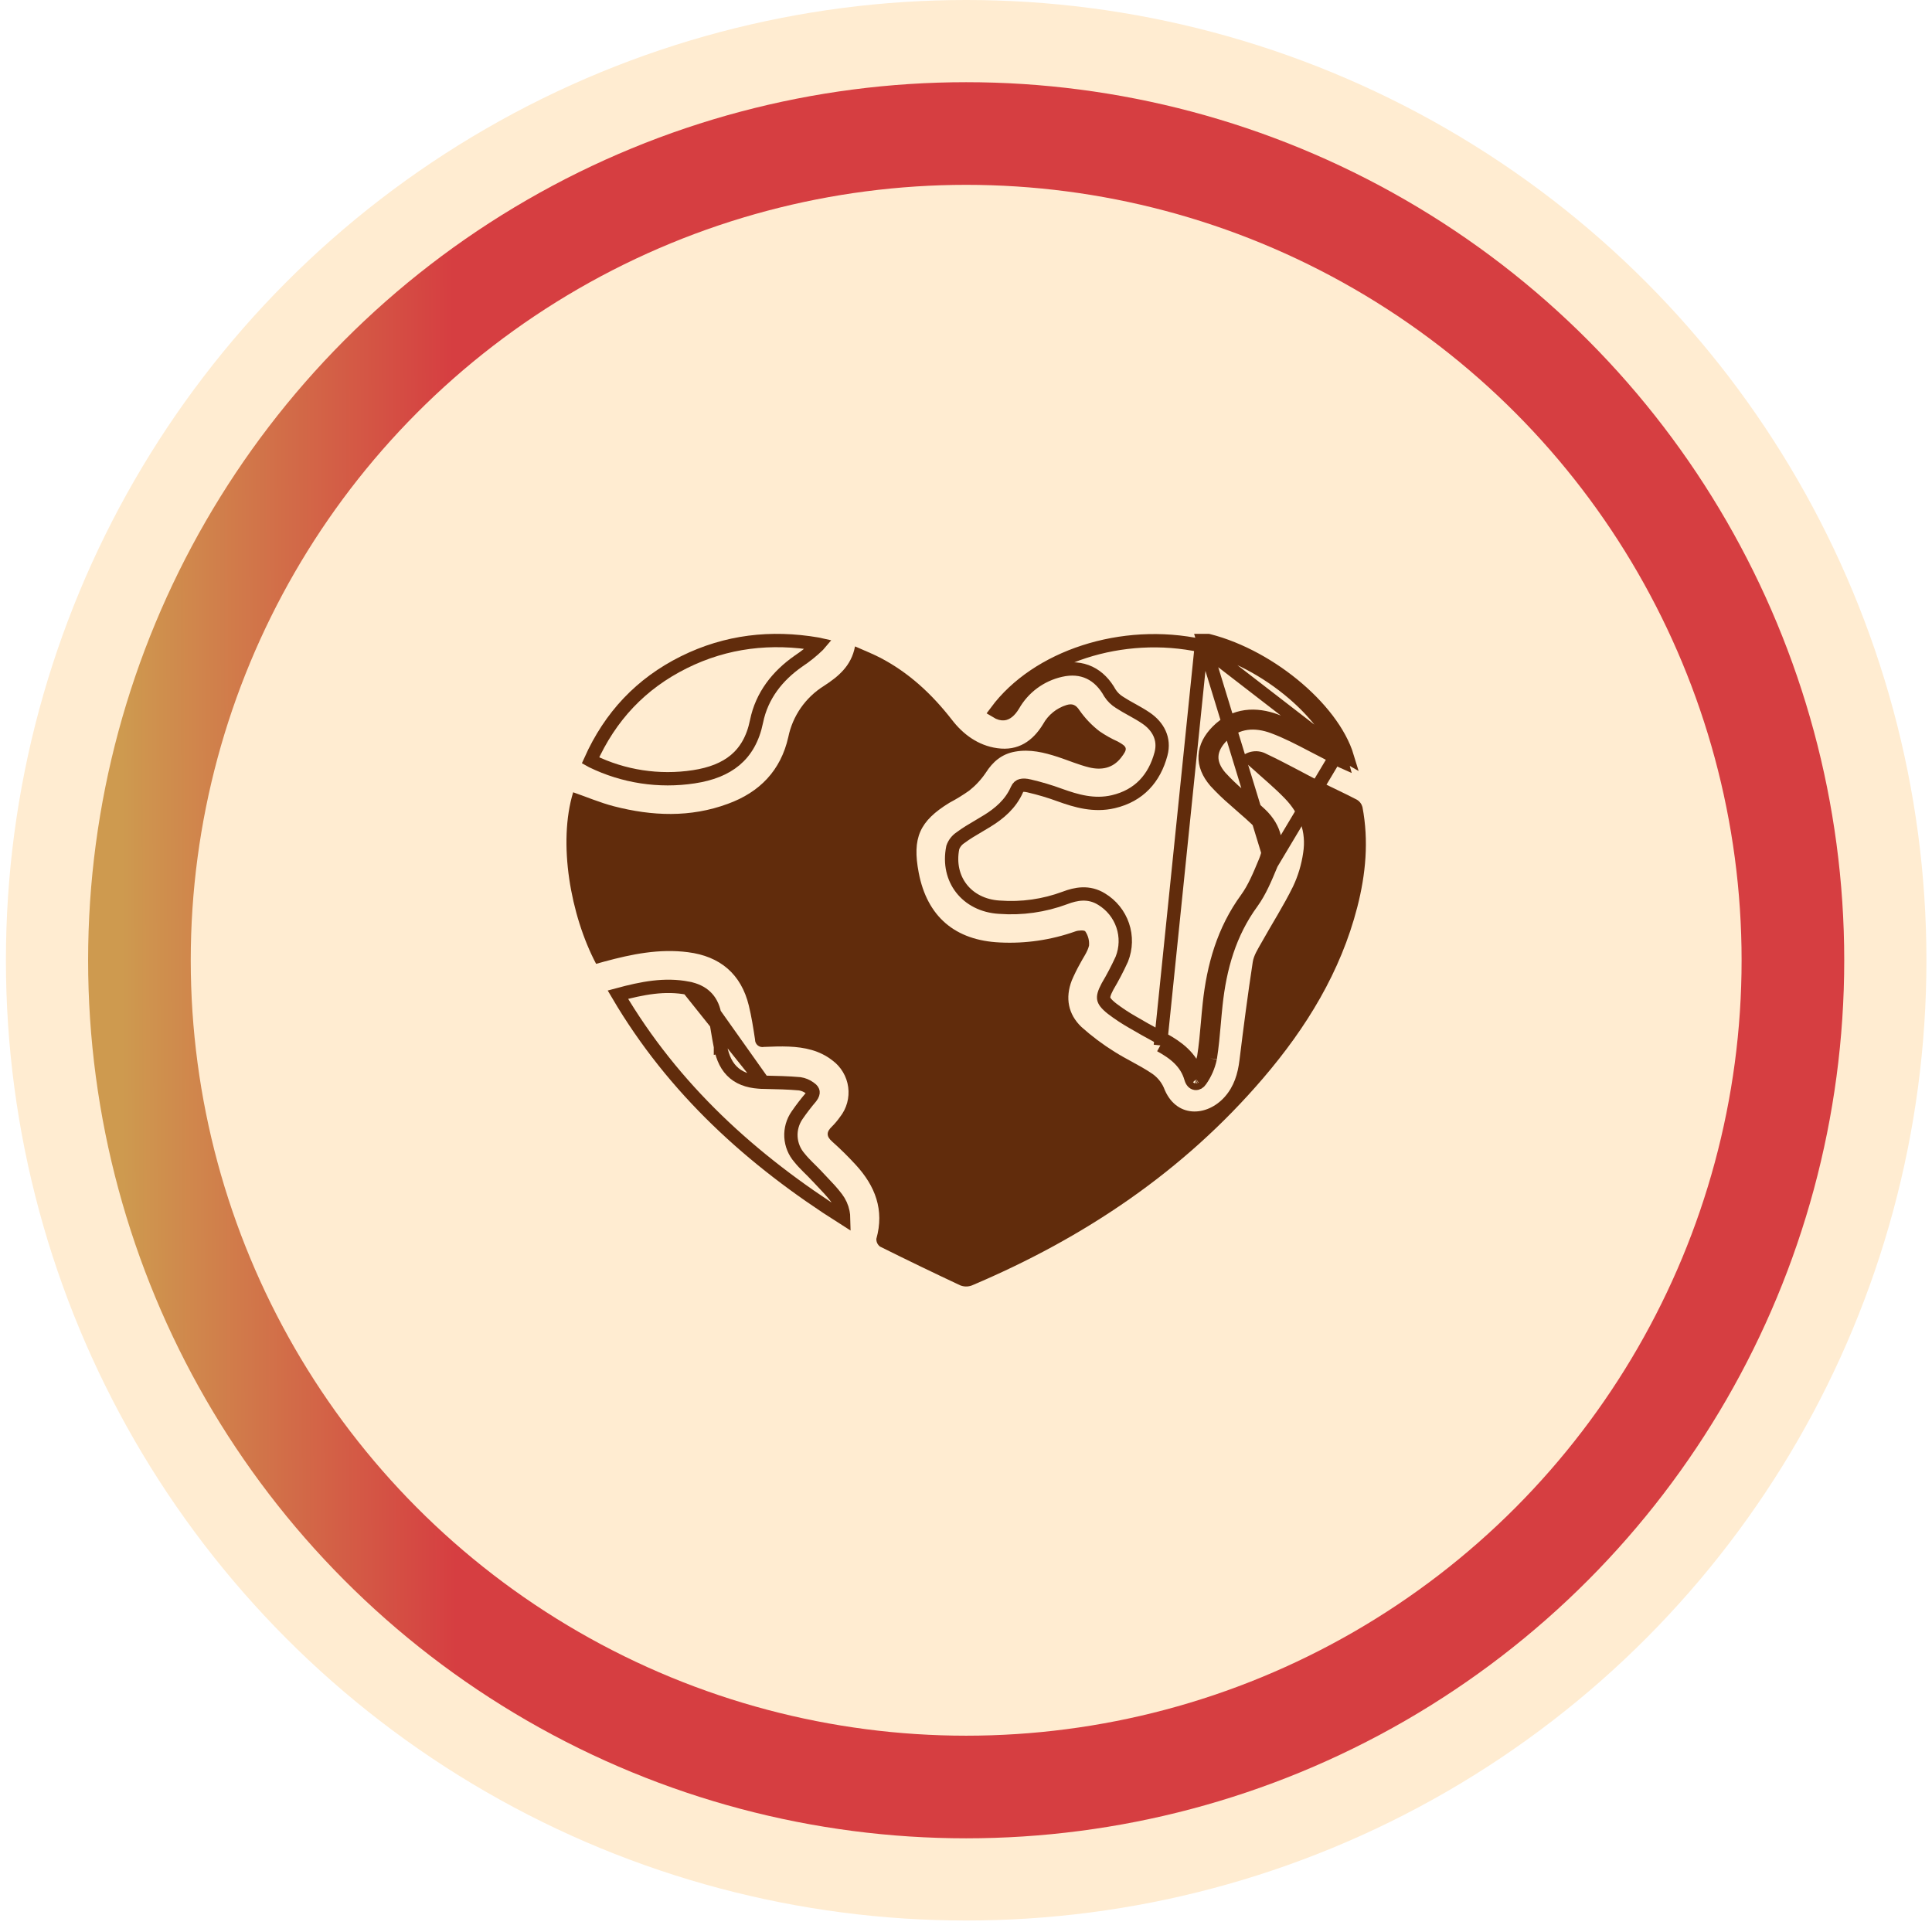
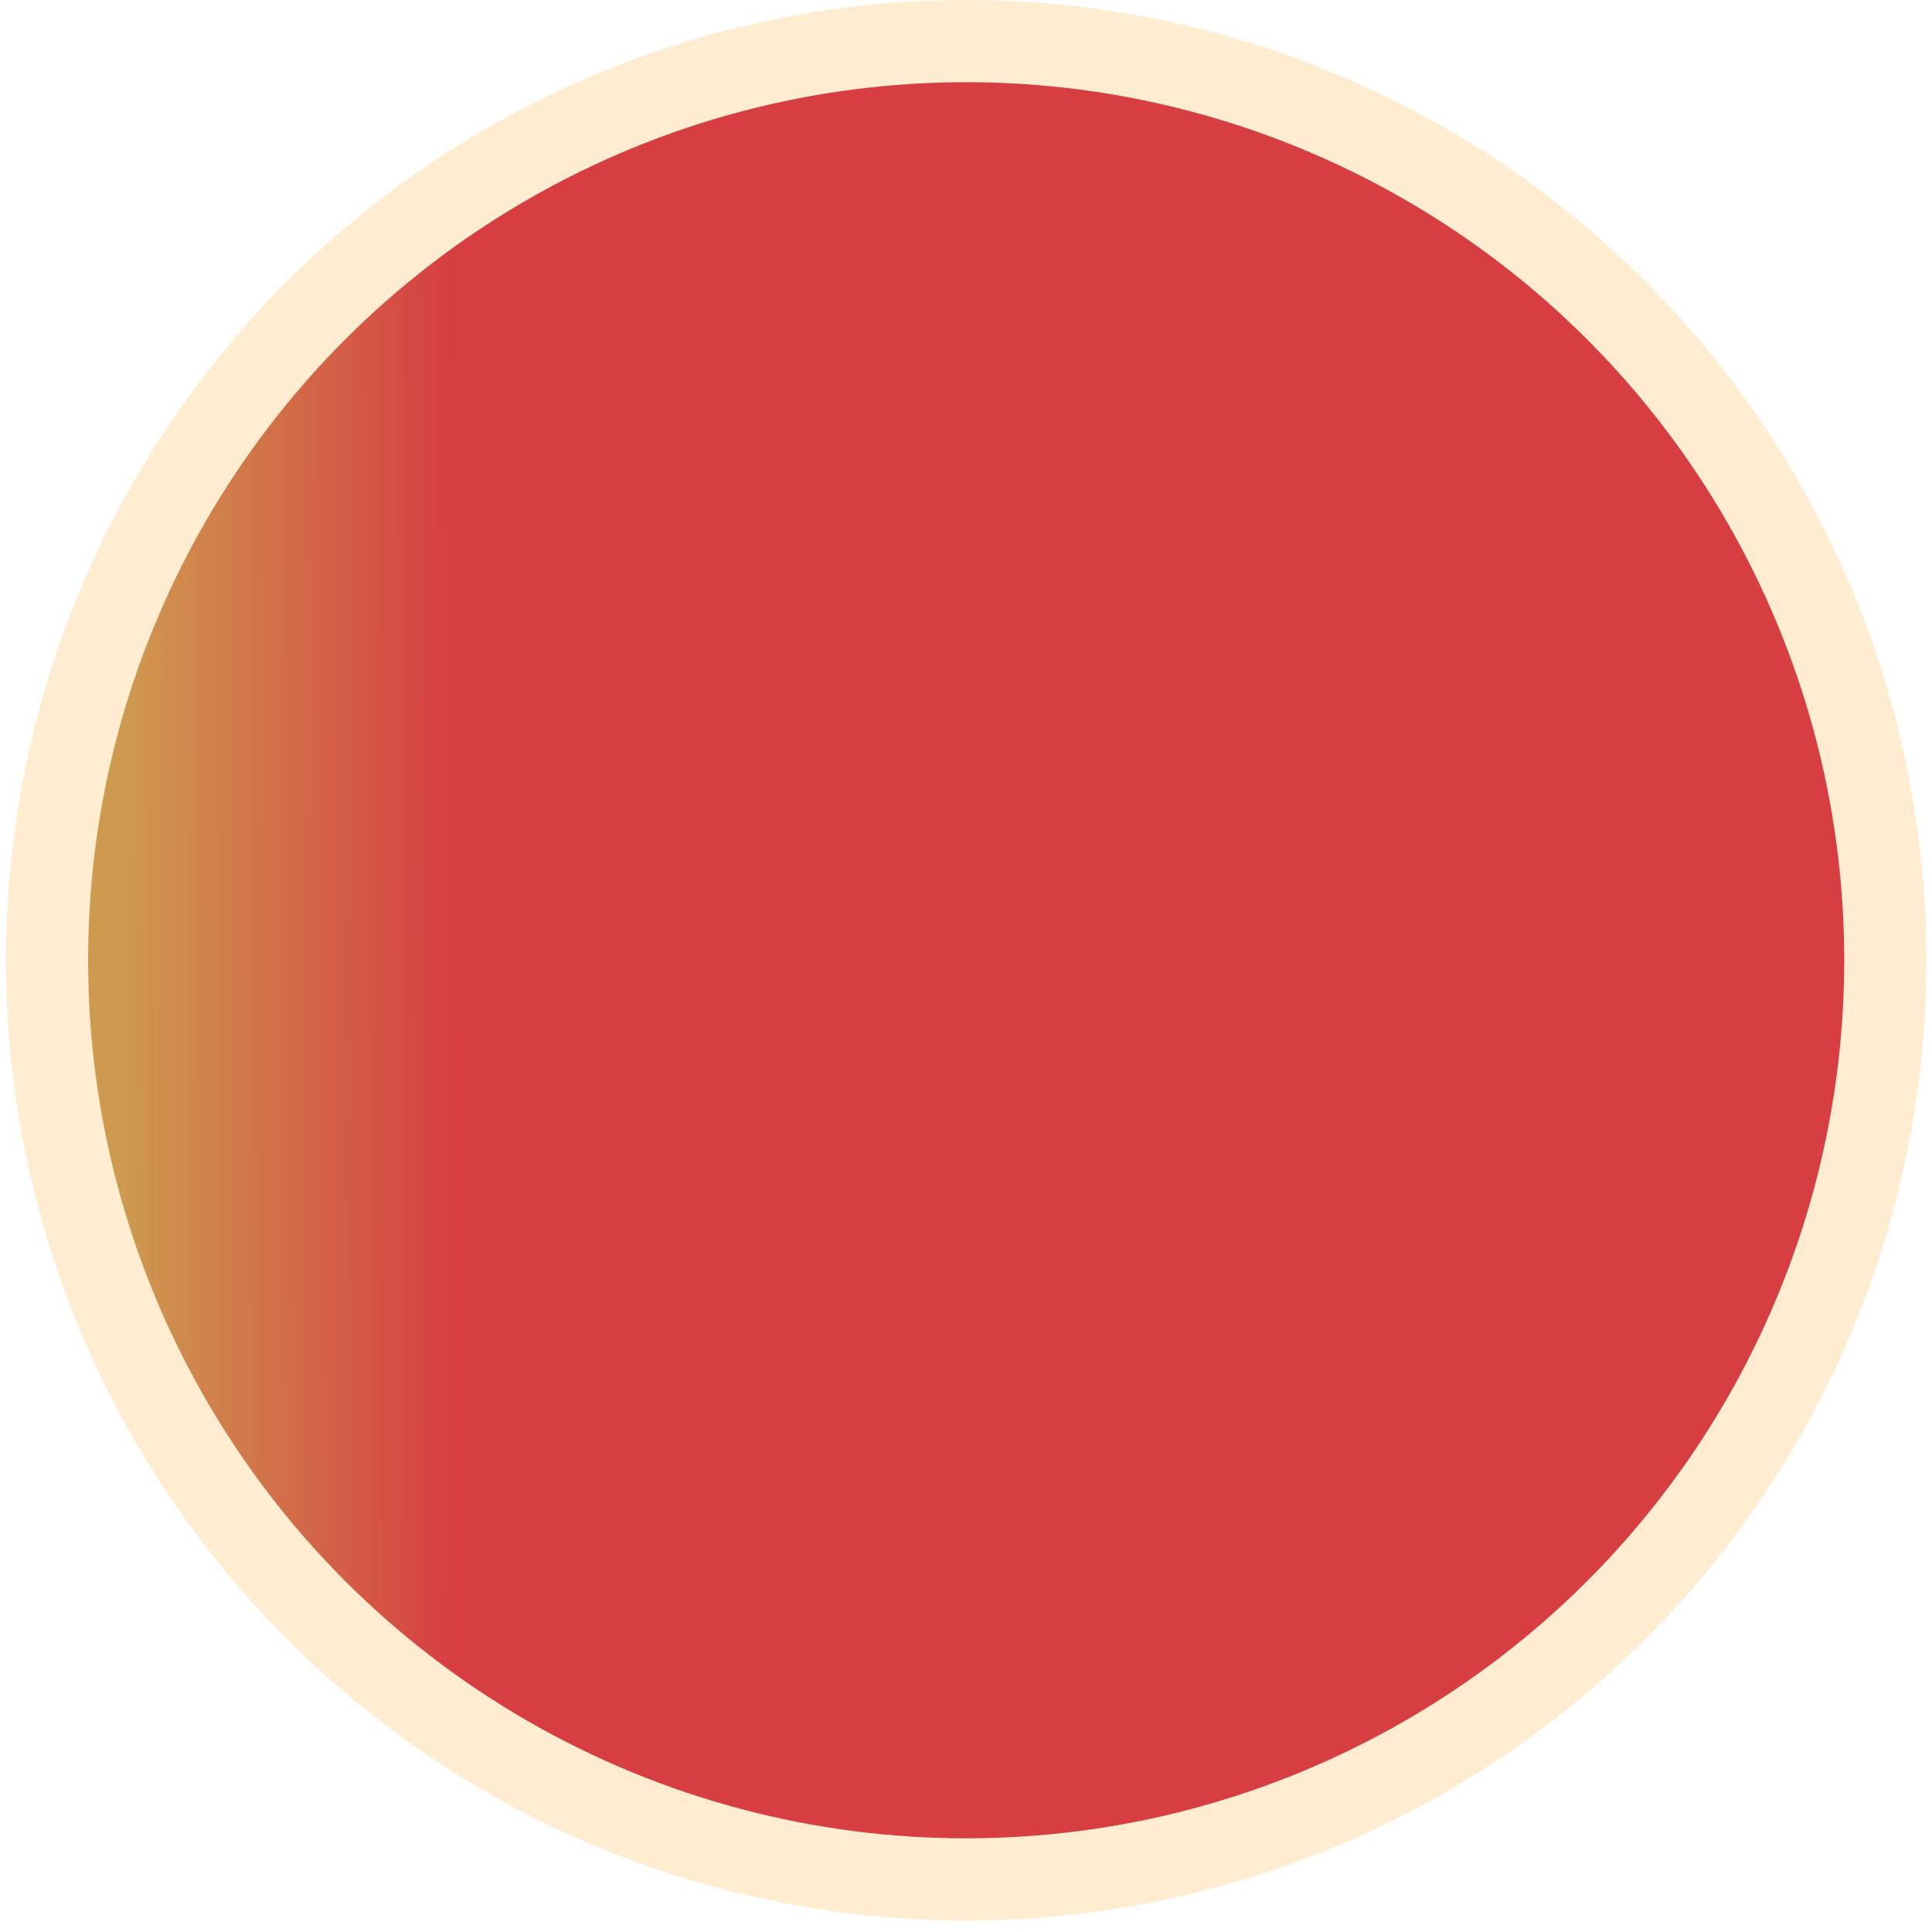
<svg xmlns="http://www.w3.org/2000/svg" width="145" height="145" viewBox="0 0 145 145" fill="none">
  <circle cx="72.513" cy="72.069" r="72.069" fill="#FFECD1" />
  <circle cx="72.513" cy="72.069" r="65.9" fill="url(#paint0_linear_374_1465)" />
-   <circle cx="72.513" cy="72.07" r="58.197" fill="#FFECD1" />
  <g clip-path="url(#clip0_374_1465)">
-     <path d="M93.091 56.865C93.344 56.611 93.673 56.447 94.029 56.397C94.385 56.347 94.747 56.414 95.06 56.589C96.451 57.241 97.783 57.993 99.148 58.69C100.038 59.144 100.951 59.553 101.835 60.018C102.043 60.14 102.193 60.339 102.255 60.571C102.736 63.101 102.505 65.604 101.868 68.079C100.614 72.951 98.047 77.124 94.807 80.913C88.822 87.909 81.38 92.904 72.928 96.479C72.646 96.583 72.335 96.578 72.058 96.463C70.044 95.519 68.042 94.551 66.05 93.559C65.959 93.492 65.886 93.404 65.838 93.302C65.789 93.2 65.767 93.088 65.772 92.976C66.384 90.805 65.683 89.005 64.223 87.42C63.667 86.813 63.081 86.234 62.465 85.686C62.001 85.28 62.015 84.951 62.44 84.547C62.661 84.327 62.862 84.088 63.041 83.833C63.29 83.519 63.473 83.158 63.579 82.772C63.685 82.386 63.712 81.982 63.658 81.586C63.605 81.189 63.471 80.807 63.266 80.463C63.062 80.118 62.789 79.818 62.465 79.58C61.511 78.836 60.385 78.598 59.209 78.549C58.586 78.521 57.96 78.549 57.337 78.573C57.255 78.591 57.17 78.589 57.089 78.569C57.008 78.549 56.932 78.511 56.868 78.458C56.803 78.405 56.752 78.338 56.717 78.262C56.682 78.186 56.665 78.104 56.667 78.02C56.539 77.166 56.405 76.311 56.202 75.474C55.627 73.106 54.047 71.768 51.63 71.464C49.478 71.187 47.414 71.61 45.361 72.166C45.15 72.221 44.942 72.282 44.739 72.338C42.814 68.695 41.857 63.253 43.017 59.462C44.038 59.816 45.039 60.245 46.076 60.513C48.938 61.251 51.808 61.373 54.631 60.327C57.012 59.462 58.602 57.825 59.164 55.314C59.325 54.53 59.644 53.787 60.101 53.129C60.559 52.472 61.145 51.913 61.826 51.486C62.897 50.79 63.895 49.993 64.17 48.514C64.824 48.804 65.439 49.045 66.022 49.343C68.2 50.469 69.936 52.087 71.437 54.014C72.272 55.104 73.401 55.95 74.841 56.152C76.407 56.376 77.506 55.623 78.282 54.351C78.659 53.663 79.292 53.147 80.045 52.913C80.459 52.792 80.735 52.872 81.021 53.314C81.436 53.907 81.938 54.434 82.512 54.877C82.95 55.179 83.416 55.441 83.902 55.659C84.625 56.058 84.653 56.193 84.141 56.86C83.516 57.67 82.654 57.816 81.736 57.593C80.94 57.396 80.178 57.067 79.397 56.81C78.351 56.47 77.297 56.212 76.182 56.412C75.186 56.589 74.513 57.167 73.985 57.996C73.643 58.503 73.224 58.954 72.745 59.335C72.273 59.669 71.779 59.972 71.268 60.242C69.004 61.624 68.453 62.894 68.951 65.496C69.579 68.787 71.677 70.584 75.05 70.734C76.971 70.83 78.893 70.548 80.704 69.904C80.935 69.818 81.388 69.796 81.455 69.904C81.667 70.217 81.765 70.593 81.733 70.969C81.619 71.45 81.288 71.879 81.055 72.332C80.828 72.738 80.623 73.155 80.44 73.582C79.936 74.89 80.162 76.112 81.16 77.072C81.938 77.769 82.775 78.396 83.663 78.947C84.539 79.5 85.507 79.942 86.377 80.518C86.802 80.784 87.138 81.168 87.343 81.624C88.219 83.952 90.585 83.836 91.931 82.307C92.616 81.527 92.899 80.595 93.024 79.577C93.325 77.116 93.645 74.658 94.02 72.208C94.095 71.704 94.409 71.223 94.668 70.761C95.455 69.348 96.337 67.977 97.046 66.53C97.424 65.73 97.68 64.878 97.805 64.003C98.053 62.437 97.527 61.055 96.431 59.926C95.661 59.127 94.799 58.419 93.976 57.67C93.686 57.426 93.408 57.169 93.091 56.865Z" fill="#612C0C" />
-     <path d="M90.161 48.462L90.16 48.462C84.217 47.175 77.819 49.294 74.773 53.397C75.023 53.55 75.207 53.582 75.338 53.565C75.515 53.542 75.761 53.404 76.049 52.932C76.424 52.274 76.933 51.701 77.544 51.249C78.156 50.797 78.857 50.477 79.601 50.309C80.392 50.128 81.128 50.18 81.776 50.488C82.416 50.793 82.922 51.324 83.306 52.016C83.487 52.297 83.73 52.535 84.016 52.71L84.024 52.715L84.031 52.72C84.318 52.909 84.621 53.077 84.944 53.257C84.964 53.268 84.984 53.279 85.005 53.29C85.344 53.479 85.704 53.681 86.046 53.918C86.897 54.509 87.442 55.439 87.133 56.59L87.133 56.59C86.644 58.408 85.502 59.712 83.555 60.169L83.555 60.169C82.1 60.509 80.767 60.111 79.551 59.675L79.548 59.673C78.795 59.397 78.026 59.168 77.245 58.986L77.243 58.985C76.987 58.924 76.785 58.915 76.64 58.955C76.526 58.986 76.416 59.054 76.328 59.253C75.847 60.35 74.997 61.052 74.096 61.612L74.095 61.612C73.868 61.752 73.647 61.882 73.432 62.009C72.962 62.285 72.519 62.546 72.096 62.862L72.085 62.87L72.074 62.877C71.81 63.054 71.611 63.311 71.507 63.61C71.266 64.815 71.54 65.889 72.155 66.679C72.775 67.476 73.766 68.015 75.01 68.088L75.018 68.088L75.018 68.088C76.685 68.213 78.359 67.975 79.924 67.392C80.737 67.081 81.709 66.882 82.673 67.48C83.418 67.929 83.98 68.626 84.26 69.448C84.54 70.272 84.518 71.167 84.198 71.976L84.193 71.988L84.188 72C83.868 72.698 83.512 73.379 83.12 74.04C82.849 74.546 82.806 74.794 82.838 74.959C82.869 75.12 82.997 75.334 83.453 75.695C83.946 76.071 84.464 76.413 85.003 76.719L85.012 76.724L85.012 76.724C85.617 77.084 86.231 77.42 86.853 77.761C87.011 77.847 87.169 77.934 87.328 78.021M90.161 48.462L87.087 78.459M90.161 48.462C92.567 48.981 95.081 50.343 97.075 52.056C98.658 53.416 99.866 54.954 100.456 56.412M90.161 48.462L100.456 56.412M87.328 78.021L87.087 78.459M87.328 78.021C87.328 78.021 87.328 78.021 87.328 78.021L87.087 78.459M87.328 78.021C88.358 78.588 89.377 79.323 89.811 80.633M87.087 78.459C88.127 79.032 89.034 79.718 89.379 80.929C89.515 81.41 89.896 81.416 90.107 81.089C90.459 80.59 90.706 80.026 90.833 79.43M89.811 80.633C89.775 80.69 89.737 80.746 89.699 80.801L89.693 80.809L89.688 80.817C89.678 80.833 89.671 80.838 89.671 80.838C89.671 80.838 89.674 80.836 89.679 80.833C89.684 80.831 89.691 80.828 89.699 80.825C89.706 80.822 89.714 80.82 89.723 80.818C89.738 80.815 89.756 80.814 89.776 80.816C89.776 80.816 89.777 80.816 89.777 80.816C89.781 80.816 89.785 80.817 89.789 80.817C89.844 80.826 89.878 80.853 89.888 80.864C89.889 80.865 89.89 80.866 89.89 80.866C89.89 80.866 89.875 80.847 89.86 80.793L89.86 80.792C89.844 80.738 89.828 80.685 89.811 80.633ZM89.811 80.633C90.062 80.236 90.242 79.797 90.342 79.338M90.342 79.338C90.341 79.342 90.34 79.346 90.34 79.35L90.833 79.43M90.342 79.338C90.478 78.488 90.551 77.645 90.627 76.781C90.668 76.312 90.709 75.836 90.762 75.35C91.065 72.53 91.809 69.834 93.563 67.436C94.125 66.657 94.516 65.715 94.922 64.737C94.935 64.704 94.949 64.67 94.963 64.637L94.964 64.635C95.222 64.02 95.275 63.462 95.162 62.955C95.05 62.447 94.762 61.952 94.272 61.481C93.963 61.185 93.662 60.923 93.35 60.653C93.122 60.455 92.889 60.253 92.644 60.03C92.14 59.599 91.663 59.139 91.216 58.652L91.21 58.645L91.204 58.638C90.697 58.044 90.415 57.402 90.449 56.725C90.481 56.05 90.822 55.436 91.361 54.888L91.362 54.887C92.66 53.57 94.289 53.55 95.741 54.089C96.786 54.478 97.783 54.999 98.746 55.503C99.043 55.658 99.337 55.812 99.628 55.959C99.905 56.1 100.181 56.253 100.456 56.412M90.342 79.338C90.343 79.334 90.343 79.33 90.344 79.326L90.833 79.43M90.833 79.43C90.973 78.56 91.05 77.679 91.127 76.799C91.168 76.333 91.209 75.867 91.259 75.404C91.556 72.635 92.282 70.033 93.968 67.73C94.565 66.902 94.976 65.911 95.375 64.95C95.391 64.909 95.408 64.869 95.425 64.829M95.425 64.829C96.009 63.438 95.711 62.171 94.618 61.12C94.308 60.823 93.984 60.541 93.659 60.26C93.43 60.06 93.2 59.86 92.975 59.655C92.484 59.236 92.02 58.788 91.584 58.313C90.68 57.254 90.747 56.226 91.718 55.238C92.836 54.105 94.235 54.063 95.567 54.558C96.579 54.934 97.537 55.435 98.494 55.936C98.796 56.094 99.098 56.251 99.402 56.405C99.835 56.624 100.254 56.872 100.693 57.13C100.695 57.131 100.696 57.132 100.698 57.133C100.635 56.896 100.554 56.655 100.456 56.412M95.425 64.829L90.266 47.974C94.985 48.99 100.003 53.093 101.124 56.803C101.07 56.772 101.017 56.74 100.963 56.709C100.793 56.609 100.625 56.509 100.456 56.412M95.425 64.829L100.456 56.412" stroke="#612C0C" />
    <path d="M59.939 49.609L59.939 49.609L59.93 49.616C58.346 50.719 57.173 52.206 56.78 54.138L56.78 54.138C56.511 55.464 55.952 56.395 55.178 57.045C54.397 57.7 53.356 58.103 52.072 58.298L52.072 58.298C49.464 58.697 46.797 58.289 44.43 57.132L44.43 57.132L44.423 57.129C44.386 57.111 44.351 57.093 44.314 57.072C45.8 53.758 48.099 51.308 51.33 49.702C54.507 48.126 57.863 47.742 61.366 48.34C61.405 48.346 61.44 48.354 61.47 48.361C61.454 48.38 61.436 48.4 61.414 48.422C60.961 48.862 60.467 49.26 59.939 49.609Z" stroke="#612C0C" />
-     <path d="M51.64 74.166L51.64 74.166C49.896 73.826 48.206 74.158 46.374 74.652C50.546 81.741 56.396 87.053 63.318 91.434C63.315 91.28 63.299 91.126 63.269 90.974C63.192 90.588 63.027 90.225 62.786 89.912L62.784 89.908L62.784 89.908C62.447 89.463 62.072 89.07 61.674 88.654C61.538 88.512 61.4 88.367 61.26 88.216L61.258 88.215C61.111 88.055 60.958 87.904 60.796 87.744C60.745 87.694 60.693 87.642 60.639 87.589C60.427 87.376 60.204 87.147 60.002 86.894C59.62 86.457 59.395 85.906 59.362 85.327C59.33 84.745 59.495 84.169 59.83 83.691C60.151 83.225 60.496 82.776 60.864 82.345C61.014 82.147 61.031 82.018 61.022 81.952C61.015 81.895 60.976 81.788 60.781 81.657L60.772 81.652L60.764 81.645C60.545 81.487 60.292 81.382 60.025 81.34C59.156 81.263 58.281 81.245 57.387 81.226C57.351 81.226 57.315 81.225 57.279 81.224L51.64 74.166ZM51.64 74.166C52.205 74.276 52.642 74.491 52.962 74.794C53.28 75.095 53.512 75.511 53.626 76.073M51.64 74.166L53.626 76.073M53.626 76.073C53.708 76.478 53.776 76.885 53.846 77.3L53.846 77.304C53.915 77.716 53.986 78.136 54.071 78.558M53.626 76.073L57.279 81.224C56.411 81.206 55.676 81.018 55.114 80.553C54.55 80.087 54.233 79.405 54.071 78.558M54.071 78.558C54.071 78.558 54.07 78.557 54.07 78.556L54.561 78.462L54.071 78.561C54.071 78.56 54.071 78.559 54.071 78.558Z" stroke="#612C0C" />
  </g>
  <defs>
    <linearGradient id="paint0_linear_374_1465" x1="33.974" y1="31.956" x2="9.055" y2="32.035" gradientUnits="userSpaceOnUse">
      <stop stop-color="#D63E41" />
      <stop offset="1" stop-color="#CE9A4F" />
    </linearGradient>
    <clipPath id="clip0_374_1465">
-       <rect width="60" height="49" fill="white" transform="translate(42.514 47.57)" />
-     </clipPath>
+       </clipPath>
  </defs>
</svg>